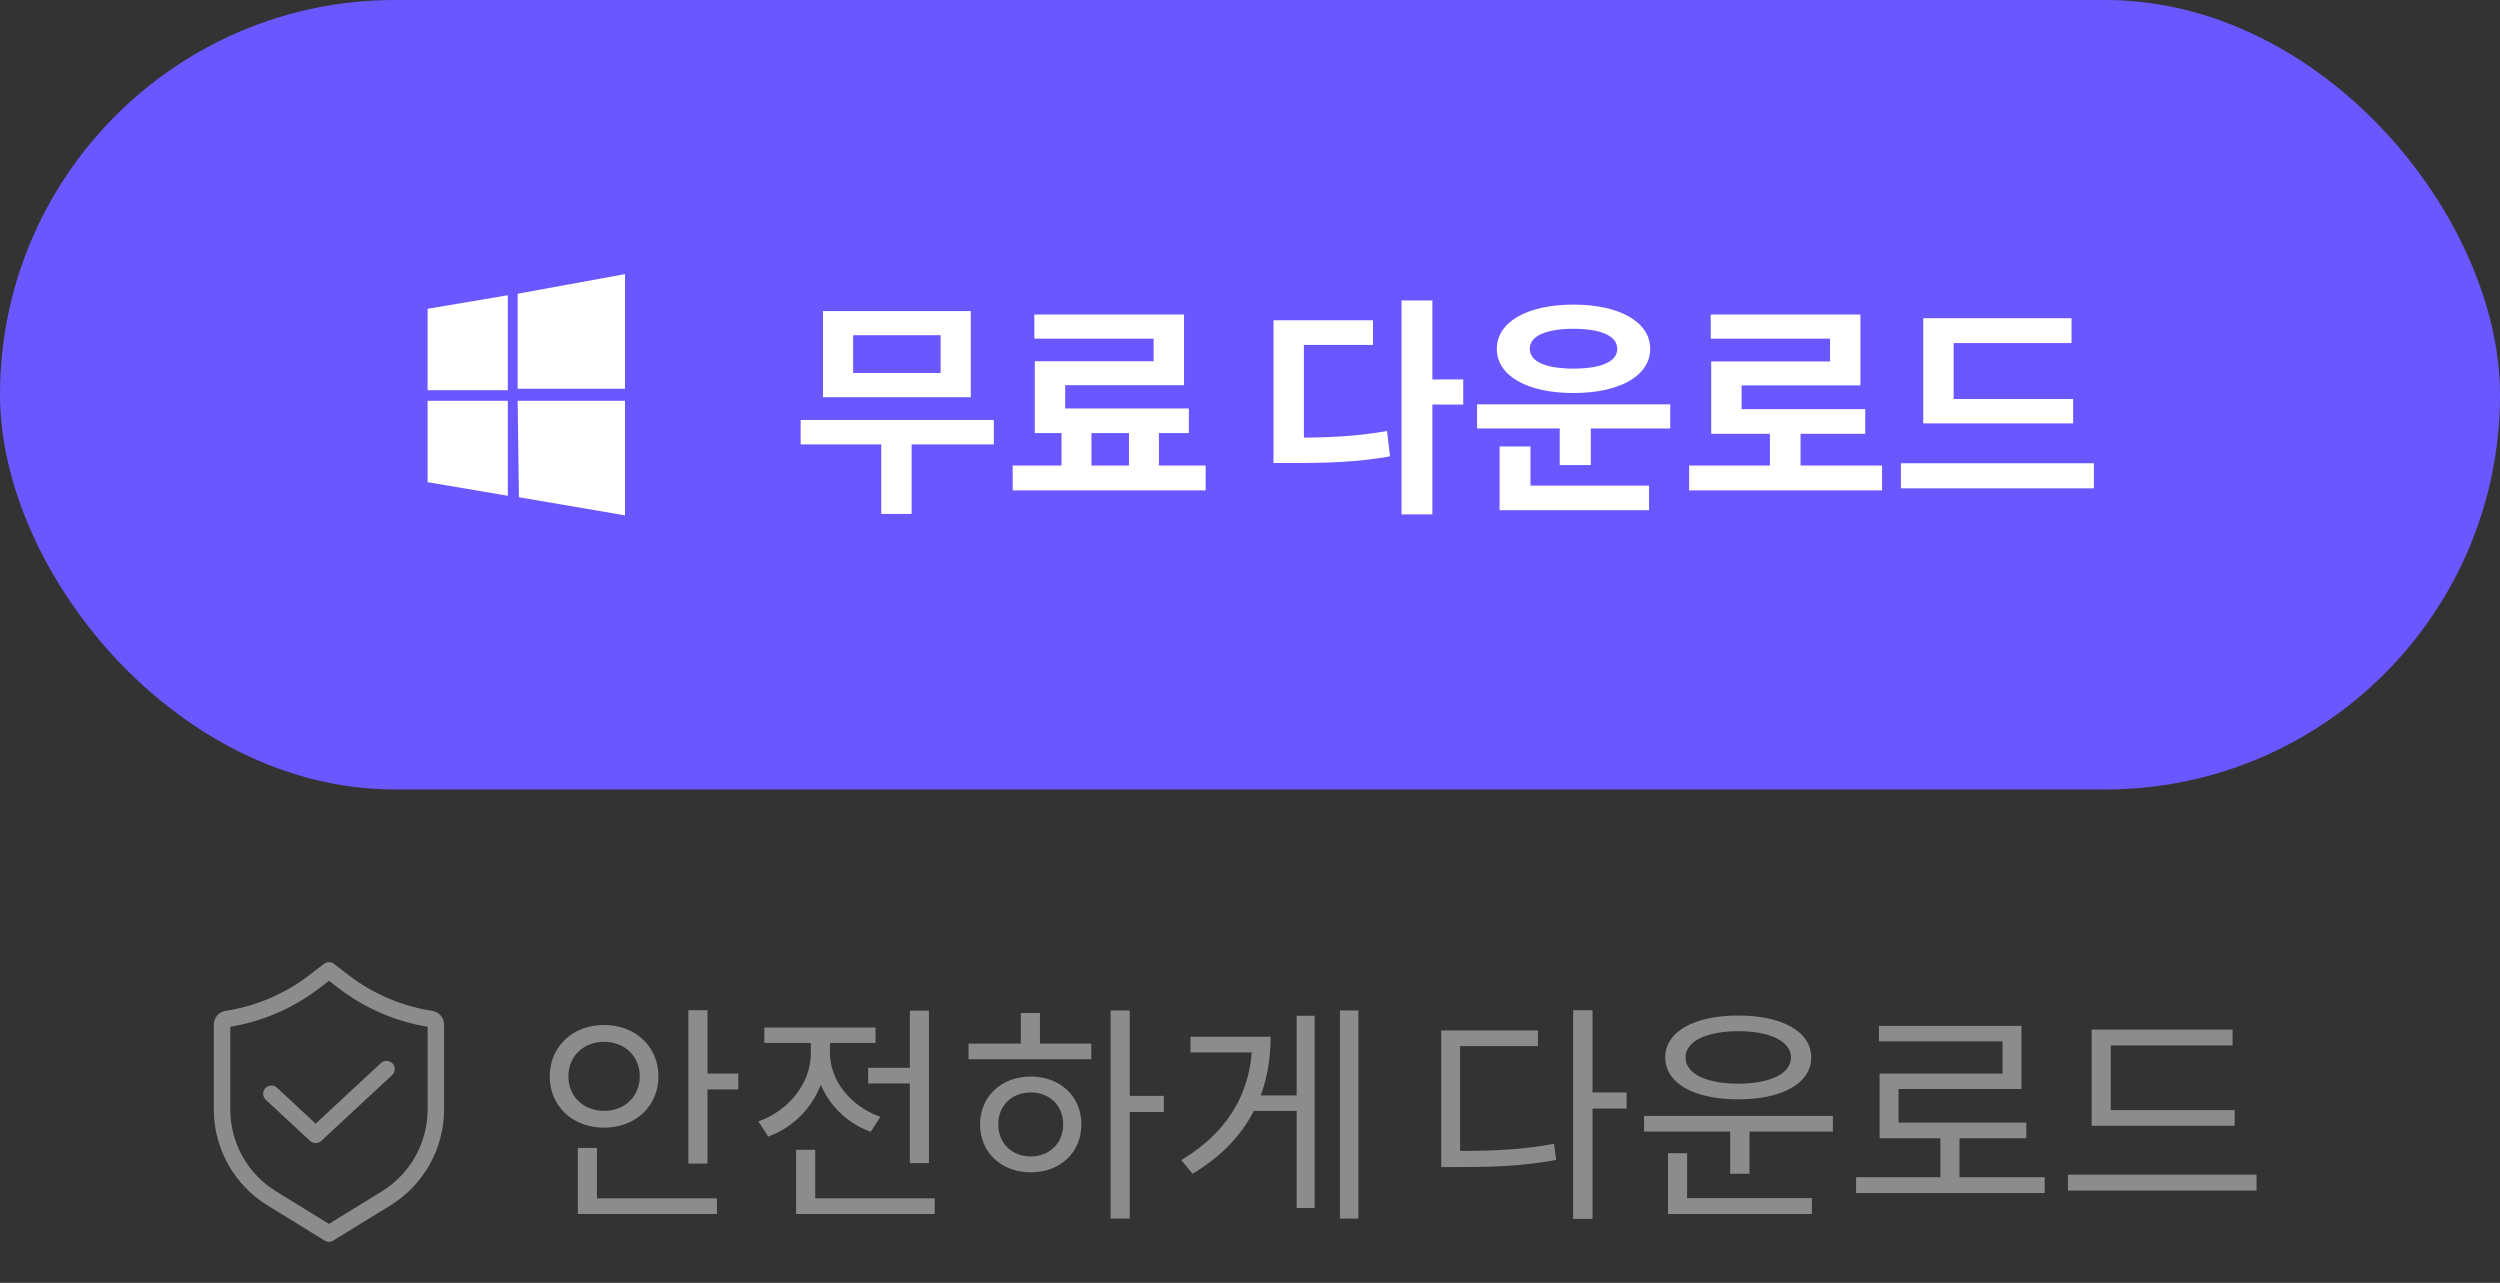
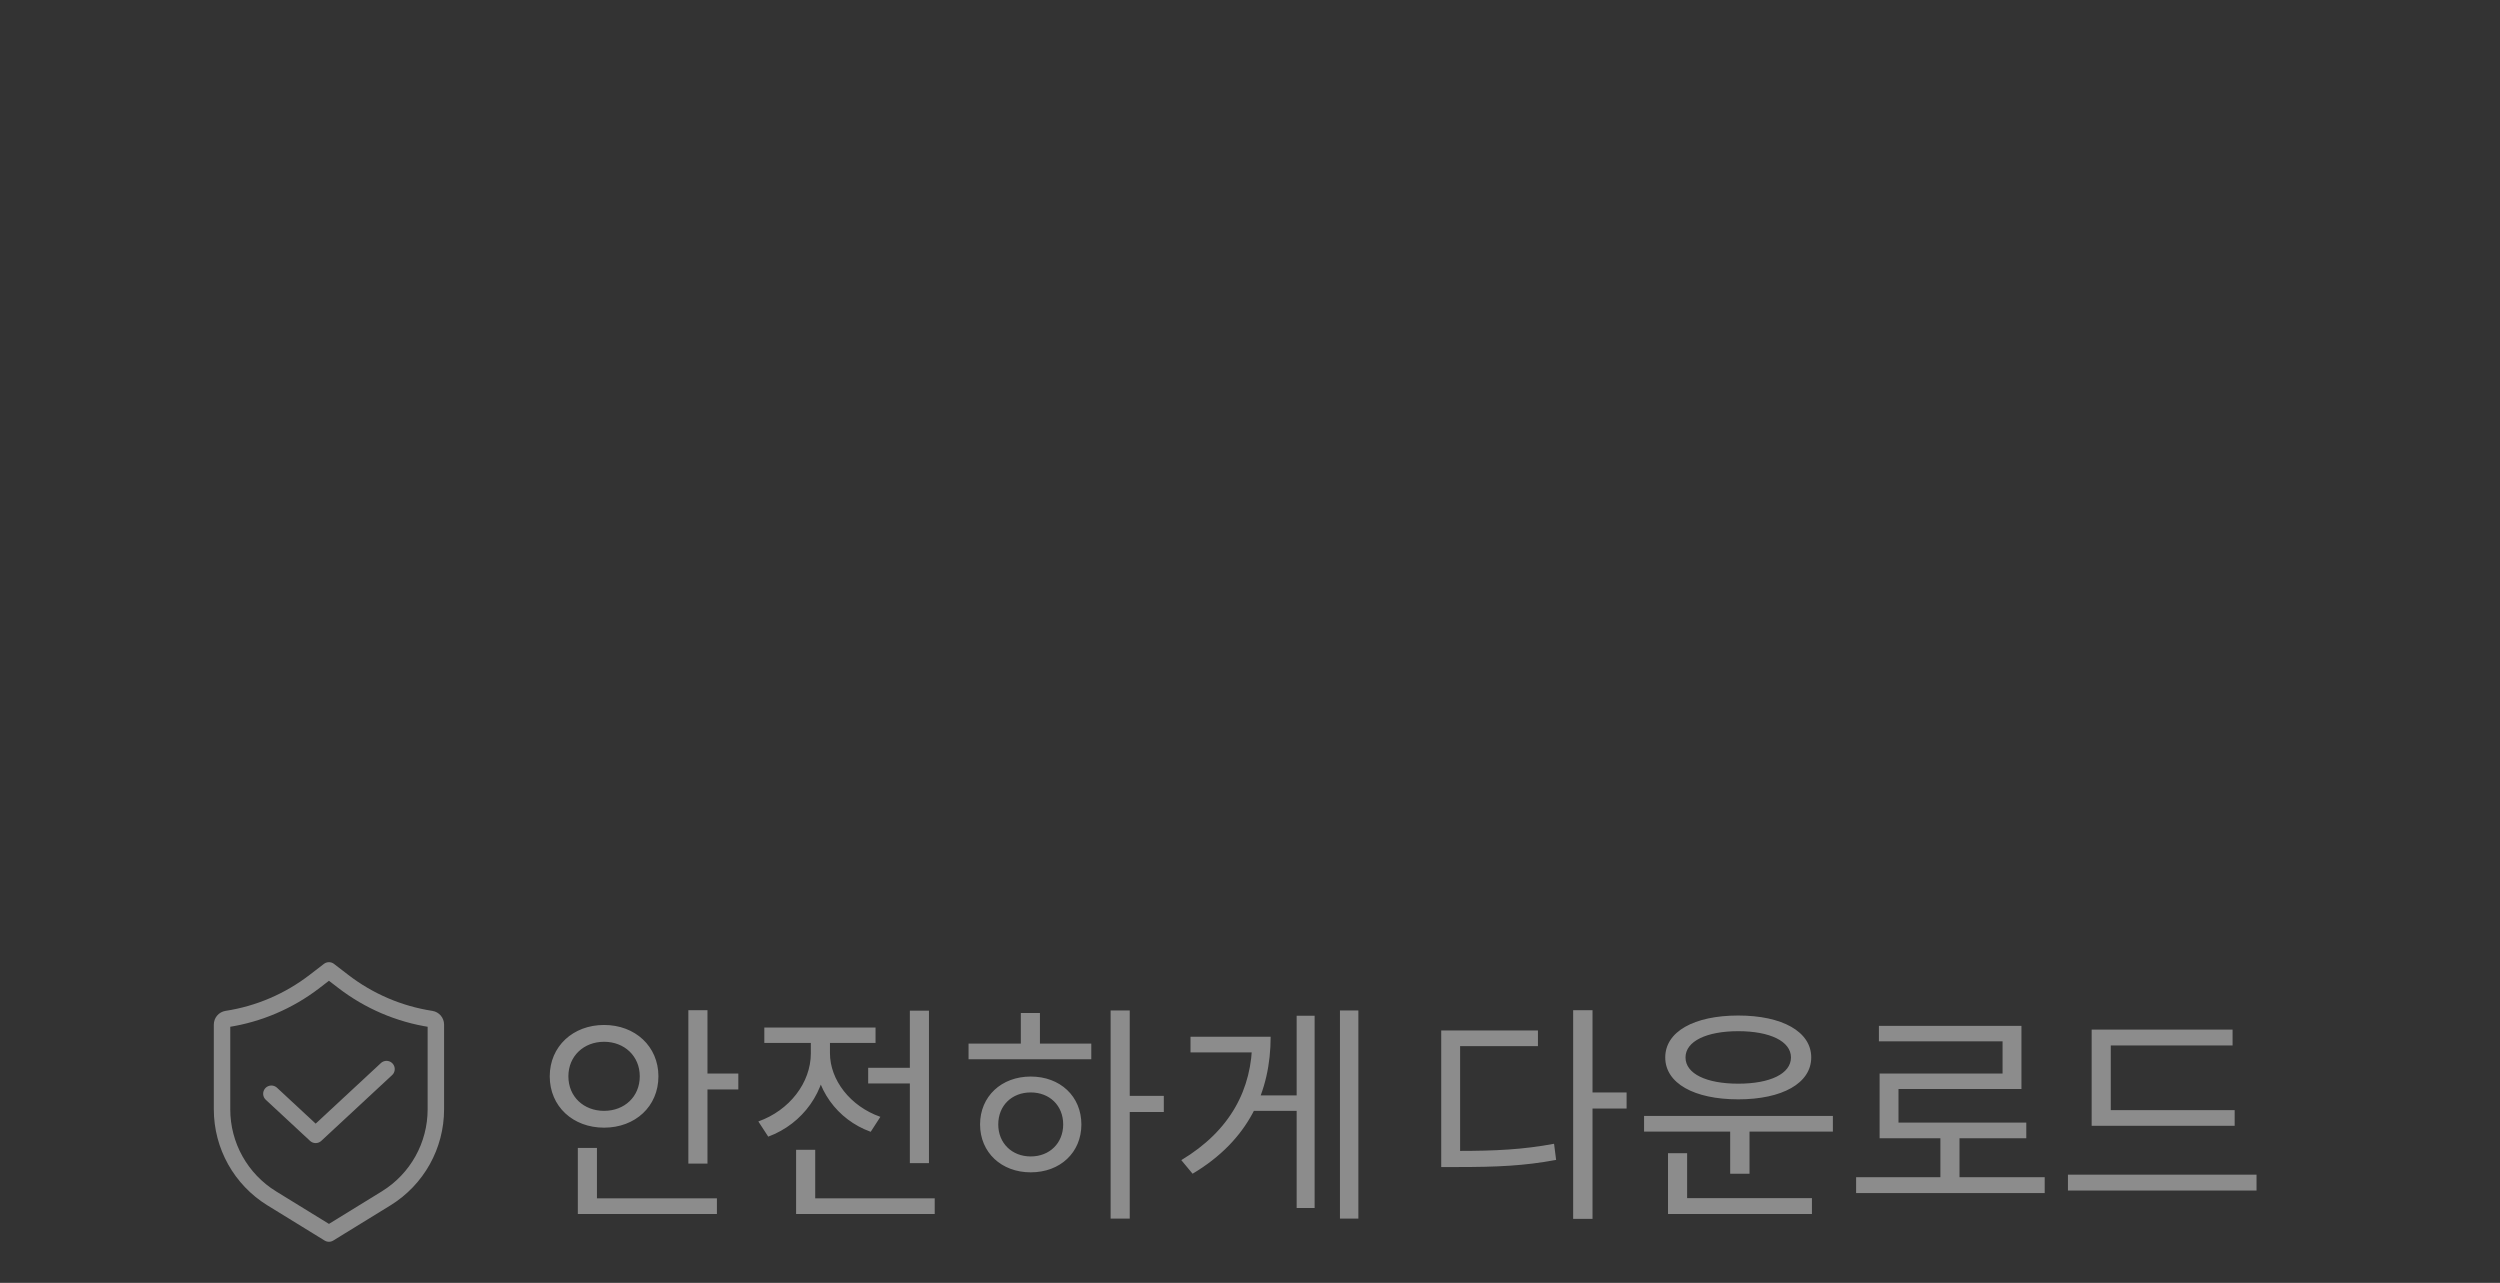
<svg xmlns="http://www.w3.org/2000/svg" width="152" height="78" viewBox="0 0 152 78" fill="none">
  <rect x="0" y="0" width="152" height="78" fill="#333333" stroke="none" />
-   <rect width="152" height="48" rx="24" fill="#6B57FF" />
-   <path fill-rule="evenodd" clip-rule="evenodd" d="M26 18.775L30.875 17.95V23.726H26V18.775ZM31.474 17.858L38 16.667V23.634H31.474V17.858ZM26 24.367H30.875V30.143L26 29.316V24.367ZM31.474 24.367H38V31.334L31.55 30.233" fill="white" />
-   <path d="M48.679 25.534H60.425V27.018H48.679V25.534ZM53.579 26.486H55.427V31.246H53.579V26.486ZM50.037 18.912H59.025V24.148H50.037V18.912ZM57.191 20.382H51.871V22.678H57.191V20.382ZM64.54 25.842H66.36V28.894H64.54V25.842ZM68.642 25.828H70.462V28.894H68.642V25.828ZM61.572 28.306H73.304V29.818H61.572V28.306ZM62.888 19.122H71.988V23.42H64.764V25.618H62.916V21.964H70.14V20.592H62.888V19.122ZM62.916 24.834H72.282V26.332H62.916V24.834ZM85.213 18.268H87.089V31.274H85.213V18.268ZM86.669 23.07H88.965V24.596H86.669V23.07ZM77.429 26.612H78.521C80.705 26.612 82.427 26.542 84.331 26.206L84.513 27.746C82.553 28.096 80.775 28.152 78.521 28.152H77.429V26.612ZM77.429 19.472H83.477V20.97H79.277V27.354H77.429V19.472ZM89.804 24.582H101.55V26.052H89.804V24.582ZM94.83 25.548H96.72V28.278H94.83V25.548ZM91.176 29.524H100.262V31.022H91.176V29.524ZM91.176 27.144H93.052V29.902H91.176V27.144ZM95.67 18.52C98.456 18.52 100.332 19.57 100.332 21.208C100.332 22.86 98.456 23.896 95.67 23.896C92.87 23.896 91.008 22.86 91.008 21.208C91.008 19.57 92.87 18.52 95.67 18.52ZM95.67 19.99C94.032 19.99 93.01 20.41 93.01 21.208C93.01 22.006 94.032 22.412 95.67 22.412C97.308 22.412 98.33 22.006 98.33 21.208C98.33 20.41 97.308 19.99 95.67 19.99ZM102.697 28.306H114.429V29.818H102.697V28.306ZM107.611 25.856H109.473V28.922H107.611V25.856ZM104.013 19.122H113.113V23.434H105.889V25.618H104.041V21.978H111.265V20.592H104.013V19.122ZM104.041 24.876H113.407V26.374H104.041V24.876ZM116.934 24.26H126.048V25.744H116.934V24.26ZM115.576 28.166H127.308V29.692H115.576V28.166ZM116.934 19.346H125.95V20.858H118.782V24.876H116.934V19.346Z" fill="white" />
  <path d="M13.5 62.294C13.5 62.125 13.623 61.981 13.791 61.955C15.732 61.657 17.566 60.872 19.123 59.674L20 59L20.877 59.674C22.434 60.872 24.268 61.657 26.209 61.955C26.377 61.981 26.5 62.125 26.5 62.294V67.45C26.5 69.656 25.356 71.704 23.477 72.861L20 75L16.523 72.861C14.645 71.704 13.5 69.656 13.5 67.45V62.294Z" stroke="#8C8C8C" stroke-linejoin="round" />
  <path d="M16.5 66.5L19.192 69L23.5 65" stroke="#8C8C8C" stroke-linecap="round" stroke-linejoin="round" />
  <path d="M41.852 61.422H43.014V70.746H41.852V61.422ZM42.65 65.272H44.89V66.238H42.65V65.272ZM35.132 72.86H43.588V73.812H35.132V72.86ZM35.132 69.794H36.294V73.238H35.132V69.794ZM36.728 62.318C38.618 62.318 40.032 63.62 40.032 65.44C40.032 67.274 38.618 68.562 36.728 68.562C34.838 68.562 33.424 67.274 33.424 65.44C33.424 63.62 34.838 62.318 36.728 62.318ZM36.728 63.34C35.496 63.34 34.558 64.208 34.558 65.44C34.558 66.686 35.496 67.54 36.728 67.54C37.96 67.54 38.898 66.686 38.898 65.44C38.898 64.208 37.96 63.34 36.728 63.34ZM52.785 64.922H55.977V65.874H52.785V64.922ZM55.319 61.45H56.481V70.718H55.319V61.45ZM48.403 72.86H56.831V73.812H48.403V72.86ZM48.403 69.906H49.565V73.35H48.403V69.906ZM49.299 63.018H50.251V64.04C50.251 66.336 48.823 68.324 46.709 69.108L46.107 68.184C47.997 67.512 49.299 65.832 49.299 64.04V63.018ZM49.523 63.018H50.461V64.026C50.461 65.664 51.693 67.26 53.527 67.904L52.939 68.814C50.881 68.072 49.523 66.168 49.523 64.026V63.018ZM46.471 62.472H53.233V63.41H46.471V62.472ZM67.526 61.436H68.688V74.092H67.526V61.436ZM68.408 66.63H70.76V67.61H68.408V66.63ZM58.888 63.452H66.35V64.404H58.888V63.452ZM62.668 65.454C64.46 65.454 65.748 66.658 65.748 68.366C65.748 70.074 64.46 71.278 62.668 71.278C60.89 71.278 59.588 70.074 59.588 68.366C59.588 66.658 60.89 65.454 62.668 65.454ZM62.668 66.42C61.52 66.42 60.694 67.218 60.694 68.366C60.694 69.5 61.52 70.312 62.668 70.312C63.816 70.312 64.642 69.5 64.642 68.366C64.642 67.218 63.816 66.42 62.668 66.42ZM62.066 61.59H63.228V63.886H62.066V61.59ZM81.469 61.436H82.589V74.092H81.469V61.436ZM75.981 66.602H79.173V67.54H75.981V66.602ZM78.837 61.758H79.929V73.448H78.837V61.758ZM76.135 63.032H77.255C77.255 66.35 75.925 69.332 72.509 71.362L71.823 70.536C74.805 68.744 76.135 66.224 76.135 63.242V63.032ZM72.383 63.032H76.569V63.984H72.383V63.032ZM95.648 61.422H96.825V74.106H95.648V61.422ZM96.544 66.42H98.897V67.4H96.544V66.42ZM87.626 69.976H88.621C90.959 69.976 92.597 69.892 94.487 69.542L94.612 70.522C92.666 70.886 91.001 70.956 88.621 70.956H87.626V69.976ZM87.626 62.654H93.507V63.606H88.775V70.41H87.626V62.654ZM99.959 67.848H111.439V68.8H99.959V67.848ZM105.195 68.45H106.371V71.362H105.195V68.45ZM101.415 72.846H110.165V73.812H101.415V72.846ZM101.415 70.116H102.577V73.112H101.415V70.116ZM105.685 61.744C108.359 61.744 110.123 62.724 110.123 64.292C110.123 65.86 108.359 66.84 105.685 66.84C102.997 66.84 101.247 65.86 101.247 64.292C101.247 62.724 102.997 61.744 105.685 61.744ZM105.685 62.696C103.753 62.696 102.479 63.312 102.479 64.292C102.479 65.286 103.753 65.888 105.685 65.888C107.617 65.888 108.891 65.286 108.891 64.292C108.891 63.312 107.617 62.696 105.685 62.696ZM112.852 71.572H124.318V72.538H112.852V71.572ZM117.976 68.856H119.138V71.978H117.976V68.856ZM114.238 62.374H122.904V66.21H115.428V68.744H114.28V65.272H121.756V63.312H114.238V62.374ZM114.28 68.254H123.198V69.206H114.28V68.254ZM127.173 67.498H135.867V68.45H127.173V67.498ZM125.731 71.418H137.197V72.384H125.731V71.418ZM127.173 62.598H135.741V63.564H128.335V67.918H127.173V62.598Z" fill="#8C8C8C" />
</svg>